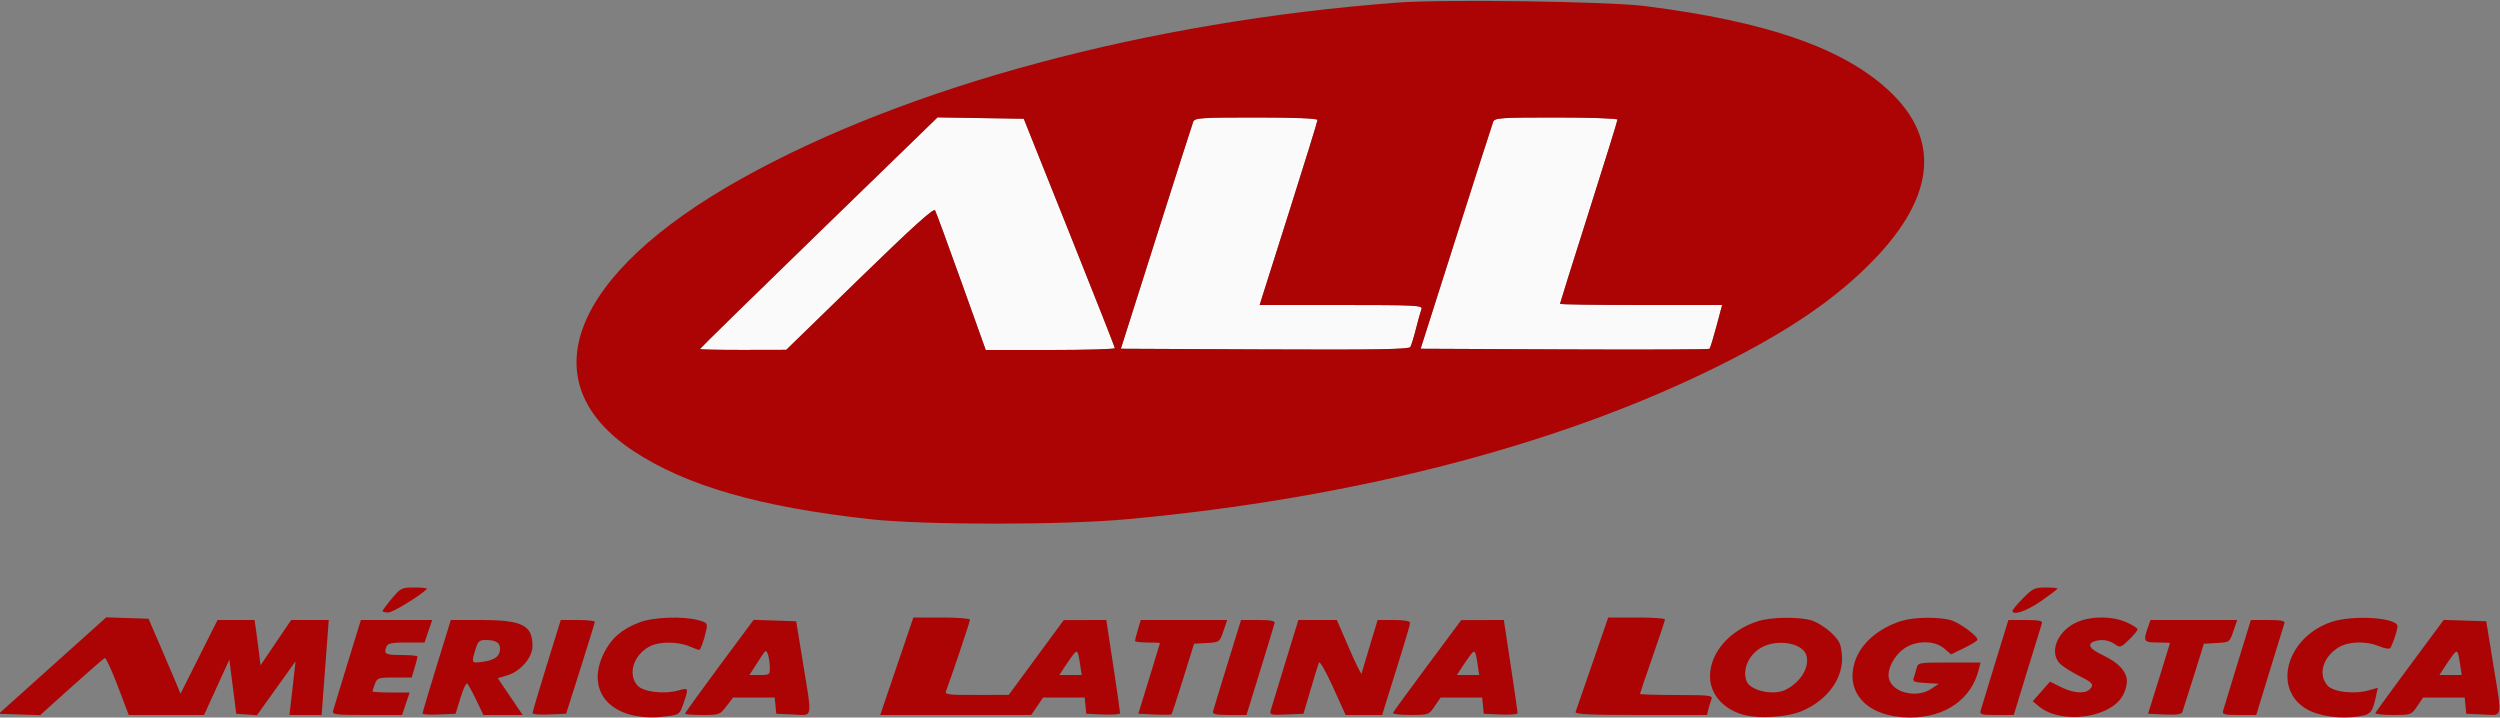
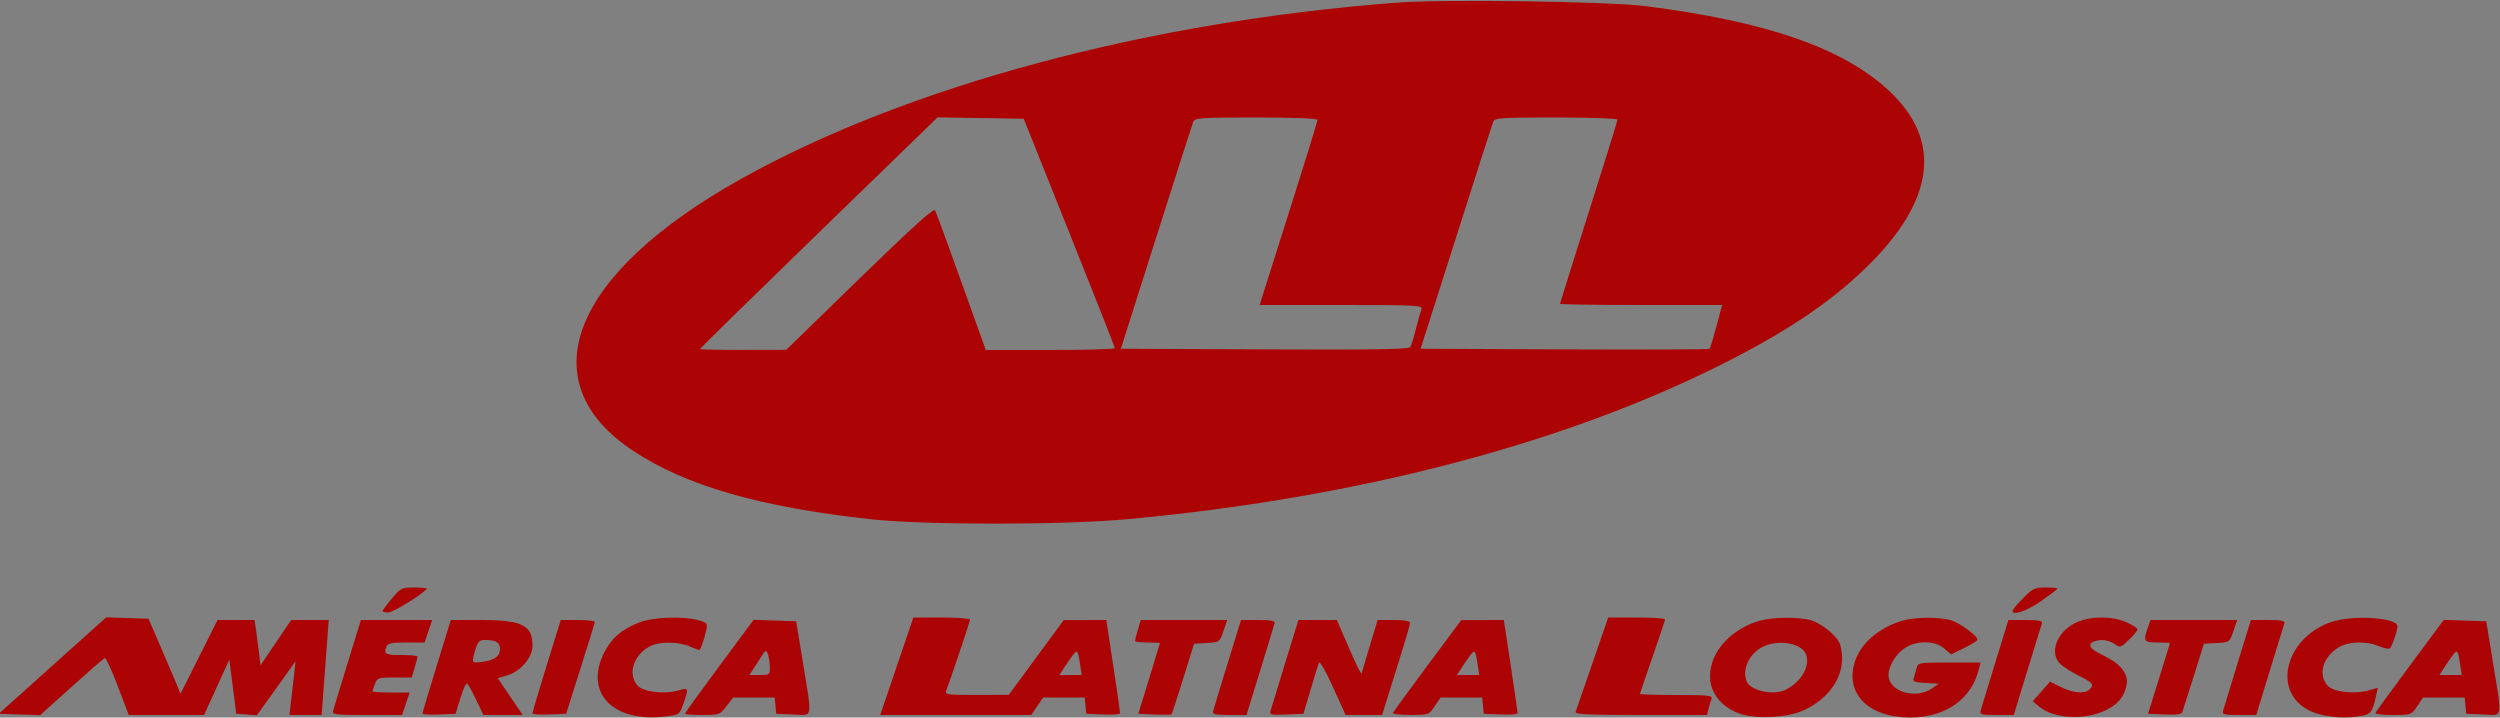
<svg xmlns="http://www.w3.org/2000/svg" width="1000" height="287" viewBox="0 0 1000 287">
  <rect x="0" y="0" width="1000" height="287" fill="#808080" stroke="none" />
-   <path d="M 327.506 93.067 C 301.378 118.430, 280 139.366, 280 139.591 C 280 139.816, 287.762 139.984, 297.250 139.965 L 314.500 139.929 343.889 111.337 C 364.925 90.871, 373.491 83.136, 374.027 84.122 C 374.439 84.880, 379.170 97.762, 384.539 112.750 L 394.302 140 420.151 140 C 434.368 140, 445.977 139.662, 445.949 139.250 C 445.921 138.838, 437.709 118.025, 427.699 93 L 409.500 47.500 392.256 47.226 L 375.013 46.953 327.506 93.067 M 477.265 48.750 C 476.896 49.712, 470.237 70.525, 462.469 95 L 448.344 139.500 505.858 139.758 C 549.678 139.955, 563.548 139.731, 564.112 138.819 C 564.519 138.160, 565.548 134.850, 566.399 131.463 C 567.250 128.076, 568.231 124.561, 568.580 123.652 C 569.162 122.137, 566.513 122, 536.540 122 L 503.865 122 504.556 119.750 C 504.936 118.513, 510.141 102.079, 516.123 83.231 C 522.106 64.383, 527 48.520, 527 47.981 C 527 47.366, 517.835 47, 502.469 47 C 480.028 47, 477.880 47.149, 477.265 48.750 M 597.261 48.750 C 596.889 49.712, 590.210 70.525, 582.417 95 L 568.249 139.500 625.783 139.758 C 657.427 139.900, 683.539 139.794, 683.811 139.522 C 684.083 139.250, 685.328 135.197, 686.579 130.514 L 688.852 122 656.426 122 C 638.592 122, 624 121.789, 624 121.530 C 624 121.272, 629.175 104.775, 635.500 84.870 C 641.825 64.966, 647 48.302, 647 47.840 C 647 47.378, 635.961 47, 622.469 47 C 600.030 47, 597.880 47.149, 597.261 48.750" stroke="none" fill="#fbfafa" fill-rule="evenodd" />
  <path d="M 559 1.034 C 459.249 8.547, 362.855 34.430, 296.479 71.524 C 228.501 109.513, 211.390 152.666, 253.320 180.371 C 274.406 194.304, 303.880 202.803, 348 207.674 C 369.567 210.055, 425.165 210.055, 451 207.674 C 542.121 199.278, 624.411 177.888, 688.075 146.052 C 714.119 133.028, 731.936 121.125, 746.347 107.124 C 773.940 80.314, 777.078 56.319, 755.606 36.305 C 737.258 19.204, 706.685 8.592, 658 2.425 C 643.339 0.567, 577.475 -0.358, 559 1.034 M 327.506 93.067 C 301.378 118.430, 280 139.366, 280 139.591 C 280 139.816, 287.762 139.984, 297.250 139.965 L 314.500 139.929 343.889 111.337 C 364.925 90.871, 373.491 83.136, 374.027 84.122 C 374.439 84.880, 379.170 97.762, 384.539 112.750 L 394.302 140 420.151 140 C 434.368 140, 445.977 139.662, 445.949 139.250 C 445.921 138.838, 437.709 118.025, 427.699 93 L 409.500 47.500 392.256 47.226 L 375.013 46.953 327.506 93.067 M 477.265 48.750 C 476.896 49.712, 470.237 70.525, 462.469 95 L 448.344 139.500 505.858 139.758 C 549.678 139.955, 563.548 139.731, 564.112 138.819 C 564.519 138.160, 565.548 134.850, 566.399 131.463 C 567.250 128.076, 568.231 124.561, 568.580 123.652 C 569.162 122.137, 566.513 122, 536.540 122 L 503.865 122 504.556 119.750 C 504.936 118.513, 510.141 102.079, 516.123 83.231 C 522.106 64.383, 527 48.520, 527 47.981 C 527 47.366, 517.835 47, 502.469 47 C 480.028 47, 477.880 47.149, 477.265 48.750 M 597.261 48.750 C 596.889 49.712, 590.210 70.525, 582.417 95 L 568.249 139.500 625.783 139.758 C 657.427 139.900, 683.539 139.794, 683.811 139.522 C 684.083 139.250, 685.328 135.197, 686.579 130.514 L 688.852 122 656.426 122 C 638.592 122, 624 121.789, 624 121.530 C 624 121.272, 629.175 104.775, 635.500 84.870 C 641.825 64.966, 647 48.302, 647 47.840 C 647 47.378, 635.961 47, 622.469 47 C 600.030 47, 597.880 47.149, 597.261 48.750 M 156.712 239.440 C 154.670 241.883, 153 244.133, 153 244.440 C 153 244.748, 154.037 245, 155.305 245 C 157.120 245, 167.925 238.408, 170.765 235.568 C 171.078 235.256, 168.879 235, 165.878 235 C 160.648 235, 160.271 235.183, 156.712 239.440 M 809.208 239.288 C 806.894 241.646, 805 243.896, 805 244.288 C 805 246.370, 810.693 244.449, 816.452 240.423 C 820.053 237.905, 823 235.655, 823 235.423 C 823 235.190, 820.844 235, 818.208 235 C 813.885 235, 813.005 235.419, 809.208 239.288 M 21.014 266.215 L -0.471 285.500 7.785 285.791 L 16.042 286.082 28.586 274.791 C 35.485 268.581, 41.490 263.370, 41.929 263.212 C 42.368 263.054, 44.701 268.116, 47.114 274.462 L 51.500 285.999 66.561 286 L 81.622 286 86.679 274.930 L 91.736 263.859 93.118 274.680 L 94.500 285.500 98.633 285.802 L 102.766 286.104 110.500 275.302 L 118.233 264.500 117.668 269.500 C 117.357 272.250, 116.802 277.087, 116.436 280.250 L 115.770 286 122.210 286 L 128.651 286 130.075 266.999 L 131.500 247.998 123.985 247.999 L 116.470 248 110.337 257.061 L 104.204 266.122 103.561 260.811 C 103.206 257.890, 102.671 253.813, 102.370 251.750 L 101.824 248 94.419 248 L 87.013 248 79.611 262.750 L 72.209 277.500 70.567 273.500 C 69.664 271.300, 66.784 264.550, 64.166 258.500 L 59.407 247.500 50.954 247.215 L 42.500 246.930 21.014 266.215 M 255.692 248.972 C 248.645 251.726, 244.537 255.282, 241.603 261.168 C 233.610 277.209, 245.279 289.195, 266.329 286.565 C 271.825 285.878, 271.863 285.850, 273.427 281.259 C 275.544 275.048, 275.530 275.015, 271.286 276.187 C 265.362 277.822, 257.013 276.735, 254.834 274.043 C 251.013 269.325, 253.511 261.856, 260.039 258.480 C 263.720 256.576, 271.072 256.586, 275.654 258.500 C 277.629 259.325, 279.425 260, 279.647 260 C 280.204 260, 281.607 256.136, 282.438 252.315 C 283.097 249.282, 282.948 249.079, 279.315 248.071 C 273.213 246.376, 261.159 246.836, 255.692 248.972 M 358.715 266.500 L 352.088 286 382.294 285.993 L 412.500 285.986 414.879 282.493 L 417.258 279 425.566 279 L 433.873 279 434.187 282.250 L 434.500 285.500 441.250 285.796 C 444.962 285.958, 448.017 285.733, 448.037 285.296 C 448.058 284.858, 446.827 276.288, 445.302 266.250 L 442.530 248 434.015 248.016 L 425.500 248.031 414.500 262.988 L 403.500 277.945 390.643 277.972 C 378.798 277.998, 377.840 277.862, 378.471 276.250 C 380.294 271.590, 388 248.646, 388 247.877 C 388 247.395, 382.902 247, 376.671 247 L 365.341 247 358.715 266.500 M 636.989 265.250 C 633.532 275.288, 630.497 284.063, 630.244 284.750 C 629.885 285.730, 635.508 286, 656.285 286 L 682.783 286 683.387 283.593 C 683.720 282.269, 684.267 280.469, 684.603 279.593 C 685.145 278.181, 683.559 278, 670.607 278 C 662.573 278, 656 277.799, 656 277.553 C 656 277.308, 658.250 270.670, 661 262.803 C 663.750 254.936, 666 248.162, 666 247.750 C 666 247.338, 660.887 247, 654.638 247 L 643.275 247 636.989 265.250 M 703.324 248.439 C 691.883 252.017, 684 261.030, 684 270.534 C 684 277.270, 688.761 283.096, 696.318 285.605 C 702.674 287.717, 714.832 287.052, 721.173 284.248 C 731.461 279.697, 737.620 270.802, 736.750 261.750 C 736.329 257.366, 735.683 256.094, 732.256 252.897 C 730.054 250.844, 726.509 248.680, 724.377 248.088 C 719.191 246.648, 708.482 246.827, 703.324 248.439 M 760.500 248.399 C 751.337 251.297, 744.352 257.372, 742.004 264.488 C 737.776 277.297, 747.257 287, 764 287 C 778.158 287, 788.543 279.739, 791.531 267.750 L 792.217 265 779.717 265 C 767.346 265, 767.211 265.025, 766.613 267.407 C 766.280 268.731, 765.743 270.506, 765.418 271.352 C 764.941 272.597, 765.845 272.948, 770.164 273.195 L 775.500 273.500 772.544 275.500 C 766.721 279.439, 757.002 277.130, 755.582 271.471 C 754.673 267.849, 757.652 262.091, 761.898 259.263 C 766.662 256.090, 773.895 256.145, 777.660 259.384 L 780.431 261.767 785.715 259.175 C 788.622 257.750, 791 256.274, 791 255.895 C 791 254.313, 783.771 249.030, 780.277 248.060 C 775.250 246.664, 765.455 246.832, 760.500 248.399 M 830.138 249.161 C 822.548 252.918, 819.535 261.390, 824.250 265.715 C 825.487 266.851, 828.862 268.962, 831.750 270.407 C 837.256 273.162, 837.763 273.837, 835.800 275.800 C 833.961 277.639, 829.185 277.233, 824.366 274.826 L 820.013 272.652 816.552 276.576 L 813.091 280.500 815.705 282.665 C 821.663 287.599, 833.798 288.213, 842.462 284.019 C 847.343 281.655, 849.895 278.423, 850.675 273.614 C 851.363 269.375, 847.952 265.256, 841.091 262.042 C 835.936 259.628, 834.700 257.713, 837.582 256.607 C 840.317 255.557, 843.471 255.942, 845.861 257.615 C 848.069 259.162, 848.313 259.089, 851.584 255.919 C 853.463 254.098, 855 252.224, 855 251.755 C 855 251.286, 853.087 250.034, 850.750 248.973 C 844.819 246.281, 835.790 246.363, 830.138 249.161 M 932.431 248.818 C 914.626 254.973, 908.834 275.544, 922.630 283.629 C 927.518 286.493, 935.962 287.683, 943.446 286.560 C 948.349 285.825, 948.962 285.102, 950.438 278.312 L 951.131 275.125 947.352 276.169 C 941.369 277.820, 933.023 276.746, 930.834 274.043 C 927.294 269.671, 929.078 263.212, 934.912 259.280 C 938.959 256.553, 946.212 256.226, 951.709 258.523 C 953.714 259.361, 955.663 259.698, 956.041 259.273 C 956.906 258.298, 959 252.097, 959 250.509 C 959 247.005, 940.990 245.859, 932.431 248.818 M 139.043 265.250 C 136.122 274.738, 133.515 283.288, 133.249 284.250 C 132.806 285.856, 133.917 286, 146.789 286 L 160.812 286 162.345 281.500 L 163.879 277 156.439 277 C 152.348 277, 149 276.804, 149 276.565 C 149 276.326, 149.439 274.976, 149.975 273.565 C 150.891 271.155, 151.366 271, 157.817 271 L 164.683 271 165.842 267.134 C 166.479 265.008, 167 262.983, 167 262.634 C 167 262.285, 164.075 262, 160.500 262 C 154.056 262, 153.434 261.639, 154.607 258.582 C 155.084 257.339, 156.780 257, 162.513 257 L 169.812 257 171.345 252.500 L 172.879 248 158.616 248 L 144.354 248 139.043 265.250 M 174.662 266.363 C 171.548 276.462, 169 285.033, 169 285.408 C 169 285.784, 171.980 285.958, 175.621 285.796 L 182.242 285.500 184.167 279.219 C 185.225 275.765, 186.421 273.142, 186.825 273.392 C 187.228 273.641, 188.865 276.580, 190.463 279.922 L 193.368 286 201.214 286 L 209.061 286 204.094 278.639 L 199.127 271.279 202.971 270.127 C 208.239 268.549, 213 262.981, 213 258.399 C 213 250.040, 208.919 248, 192.195 248 L 180.325 248 174.662 266.363 M 218.647 266.250 C 215.538 276.288, 212.996 284.858, 212.997 285.296 C 212.999 285.733, 216.028 285.958, 219.729 285.796 L 226.458 285.500 232.161 267.500 C 235.297 257.600, 237.894 249.162, 237.932 248.750 C 237.969 248.338, 234.918 248, 231.150 248 L 224.301 248 218.647 266.250 M 287.727 266.429 C 280.177 276.604, 274 285.170, 274 285.465 C 274 285.759, 277.127 286, 280.949 286 C 287.716 286, 287.968 285.908, 290.568 282.500 L 293.237 279 301.555 279 L 309.873 279 310.187 282.250 L 310.500 285.500 317.250 285.796 C 325.322 286.149, 324.941 288.176, 321.167 265 L 318.479 248.500 309.966 248.214 L 301.454 247.929 287.727 266.429 M 455.158 251.866 C 454.521 253.992, 454 256.017, 454 256.366 C 454 256.715, 456.250 257, 459 257 C 461.750 257, 463.991 257.113, 463.981 257.250 C 463.970 257.387, 462.017 263.800, 459.641 271.500 L 455.320 285.500 461.778 285.798 C 465.330 285.962, 468.396 285.937, 468.591 285.742 C 468.786 285.547, 470.897 279.113, 473.283 271.444 L 477.619 257.500 482.732 257.200 C 487.811 256.903, 487.856 256.870, 489.362 252.450 L 490.879 248 473.598 248 L 456.317 248 455.158 251.866 M 490.955 265.683 C 487.955 275.408, 485.355 283.958, 485.177 284.683 C 484.933 285.676, 486.543 286, 491.722 286 L 498.591 286 504.045 268.317 C 507.045 258.592, 509.645 250.042, 509.823 249.317 C 510.067 248.324, 508.457 248, 503.278 248 L 496.409 248 490.955 265.683 M 514.043 265.250 C 511.122 274.738, 508.509 283.309, 508.237 284.299 C 507.789 285.923, 508.404 286.068, 514.564 285.799 L 521.387 285.500 524.197 276 C 525.743 270.775, 527.252 265.846, 527.551 265.046 C 527.861 264.214, 530.265 268.384, 533.172 274.796 L 538.250 286 545.548 286 L 552.845 286 553.862 282.750 C 562.233 256.011, 564 250.157, 564 249.166 C 564 248.398, 561.792 248, 557.529 248 L 551.058 248 547.951 258.250 C 546.242 263.887, 544.742 268.910, 544.618 269.410 C 544.495 269.911, 542.222 265.298, 539.569 259.160 L 534.745 248 527.049 248 L 519.354 248 514.043 265.250 M 571 266.192 C 563.575 276.174, 557.350 284.715, 557.167 285.171 C 556.983 285.627, 560.133 285.997, 564.167 285.993 C 571.421 285.986, 571.526 285.949, 573.879 282.493 L 576.258 279 584.566 279 L 592.873 279 593.187 282.250 L 593.500 285.500 600.250 285.796 C 603.962 285.958, 607.017 285.733, 607.037 285.296 C 607.058 284.858, 605.827 276.288, 604.302 266.250 L 601.530 248 593.015 248.021 L 584.500 248.041 571 266.192 M 798.043 265.250 C 795.122 274.738, 792.515 283.288, 792.249 284.250 C 791.824 285.794, 792.577 286, 798.638 286 L 805.509 286 810.938 268.250 C 813.924 258.488, 816.558 249.938, 816.791 249.250 C 817.102 248.330, 815.387 248, 810.284 248 L 803.354 248 798.043 265.250 M 859.098 251.149 C 857.222 256.529, 857.536 257, 863 257 C 865.750 257, 867.996 257.113, 867.990 257.250 C 867.985 257.387, 866.007 263.800, 863.596 271.500 L 859.211 285.500 865.839 285.801 C 870.588 286.017, 872.603 285.733, 872.949 284.801 C 873.215 284.085, 875.259 277.650, 877.492 270.500 L 881.552 257.500 886.699 257.200 C 891.817 256.902, 891.854 256.876, 893.362 252.450 L 894.879 248 877.537 248 L 860.196 248 859.098 251.149 M 895.043 265.250 C 892.122 274.738, 889.515 283.288, 889.249 284.250 C 888.824 285.794, 889.576 286, 895.633 285.999 L 902.500 285.997 907.924 268.249 C 910.907 258.487, 913.543 249.938, 913.781 249.250 C 914.100 248.329, 912.392 248, 907.284 248 L 900.354 248 895.043 265.250 M 964 266.167 C 956.575 276.181, 950.350 284.740, 950.167 285.187 C 949.983 285.634, 953.133 285.997, 957.167 285.993 C 964.421 285.986, 964.526 285.949, 966.879 282.493 L 969.258 279 977.566 279 L 985.873 279 986.187 282.250 L 986.500 285.500 993.250 285.796 C 1001.332 286.150, 1000.957 288.135, 997.185 265 L 994.496 248.500 985.998 248.230 L 977.500 247.959 964 266.167 M 190.158 259.866 C 188.531 265.297, 188.547 265.324, 193.039 264.722 C 197.930 264.066, 200 262.508, 200 259.485 C 200 256.996, 198.307 256, 194.077 256 C 191.739 256, 191.139 256.592, 190.158 259.866 M 705.121 258.710 C 699.734 261.364, 696.770 267.631, 698.621 272.455 C 700.096 276.299, 709.503 278.350, 714.316 275.878 C 720.433 272.735, 723.993 266.705, 722.504 262.012 C 721.024 257.351, 711.538 255.549, 705.121 258.710 M 304.694 262.379 C 303.762 263.820, 302.273 266.125, 301.385 267.500 L 299.770 270 303.885 270 C 307.875 270, 307.998 269.902, 307.930 266.750 C 307.891 264.962, 307.529 262.658, 307.124 261.629 C 306.449 259.912, 306.249 259.974, 304.694 262.379 M 428.915 262.348 C 428.044 263.532, 426.530 265.738, 425.550 267.250 L 423.770 270 428.226 270 L 432.683 270 431.999 265.490 C 431.153 259.920, 430.896 259.658, 428.915 262.348 M 587.915 262.348 C 587.044 263.532, 585.530 265.738, 584.550 267.250 L 582.770 270 587.226 270 L 591.683 270 590.999 265.490 C 590.153 259.920, 589.896 259.658, 587.915 262.348 M 980.915 262.348 C 980.044 263.532, 978.530 265.738, 977.550 267.250 L 975.770 270 980.226 270 L 984.683 270 983.999 265.490 C 983.153 259.920, 982.896 259.658, 980.915 262.348" stroke="none" fill="#ac0404" fill-rule="evenodd" />
</svg>